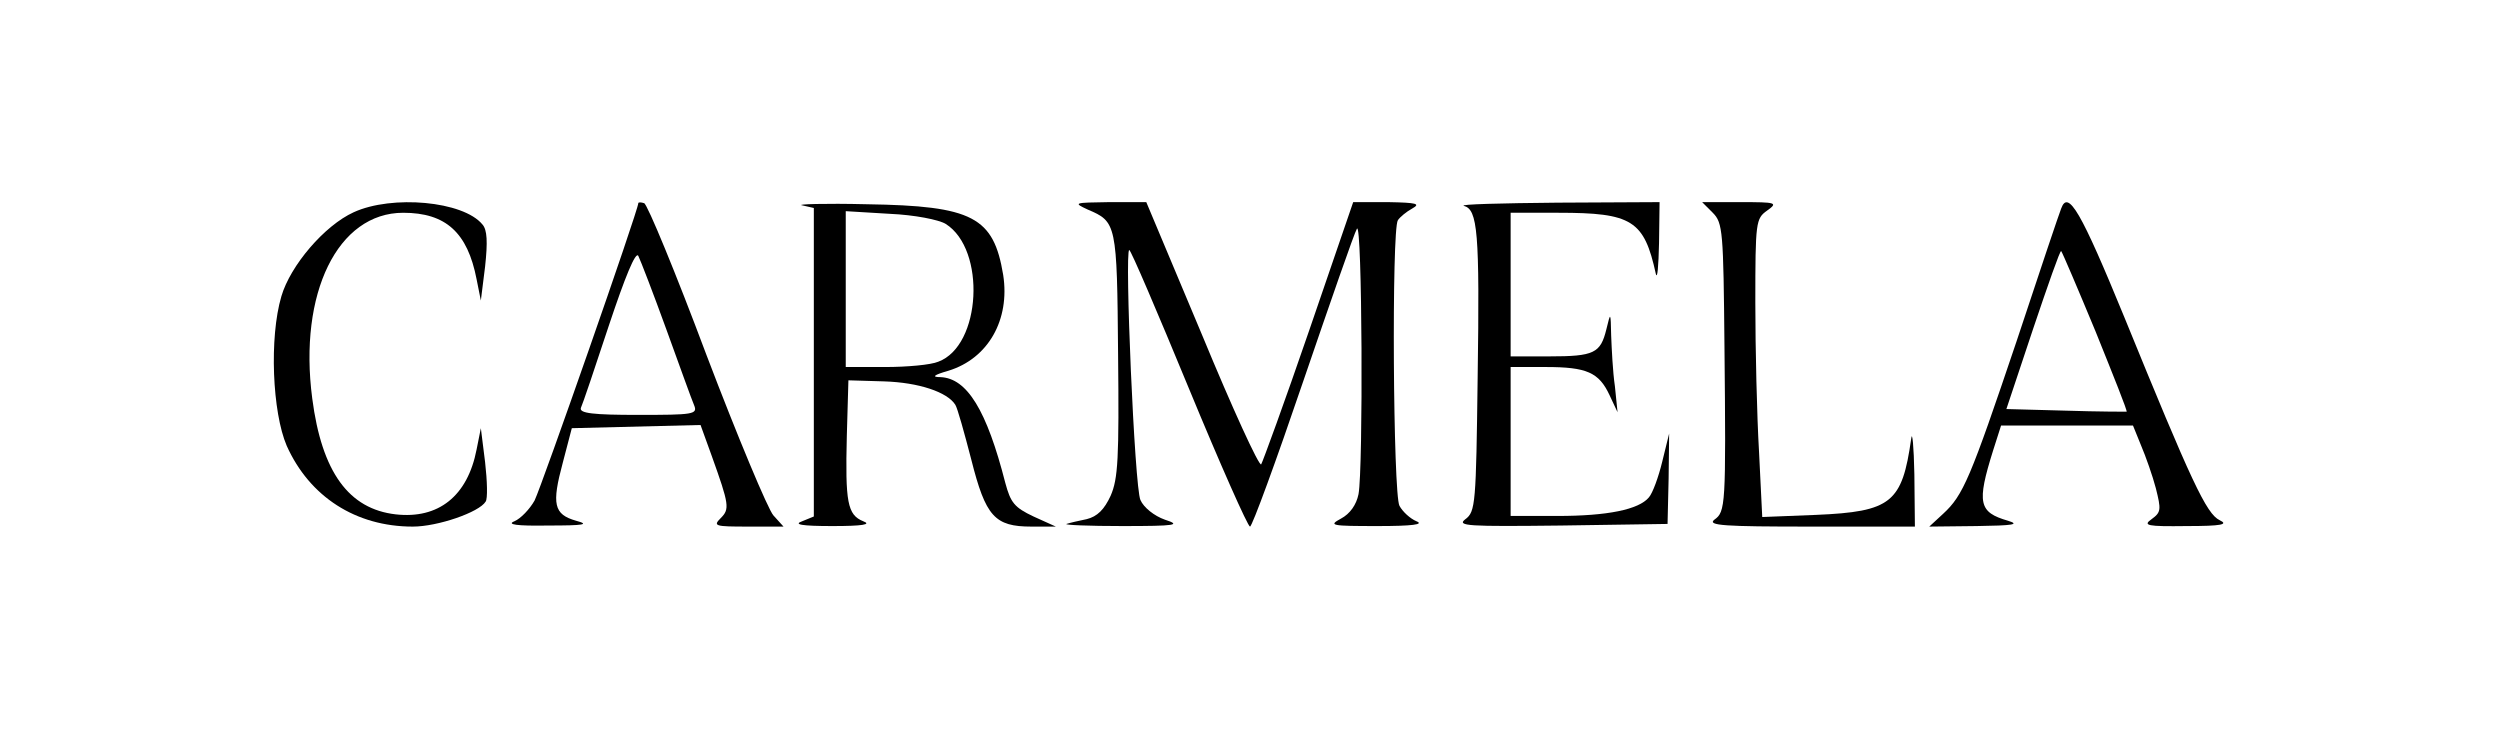
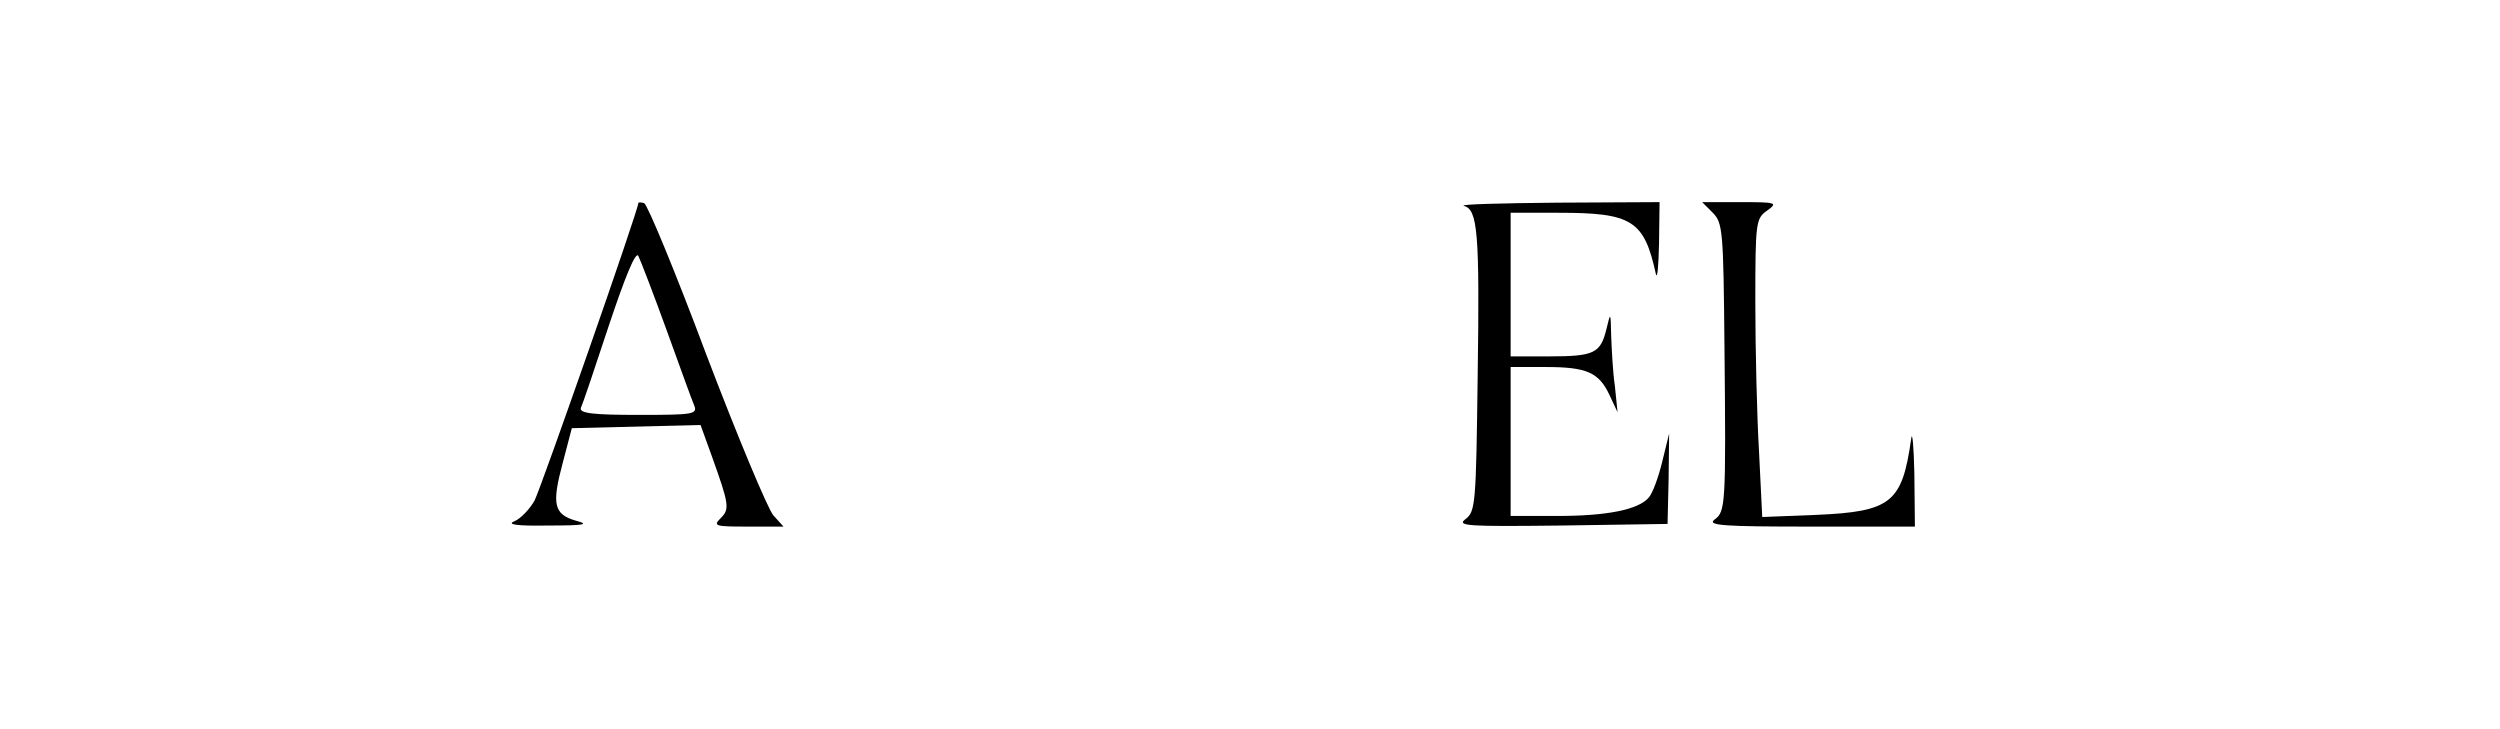
<svg xmlns="http://www.w3.org/2000/svg" version="1.0" width="470pt" height="137pt" viewBox="0 0 470 137" preserveAspectRatio="xMidYMid meet">
  <g transform="translate(0,137) scale(0.1,-0.1)" fill="#000000" stroke="none">
-     <path d="M665 971 c-55 -25 -119 -100 -136 -158 -23 -78 -17 -218 10 -281 43 -96 130 -152 237 -152 47 0 125 27 137 47 4 5 3 39 -1 74 l-8 64 -8 -40 c-17 -88 -72 -131 -152 -122 -88 10 -139 79 -157 218 -26 198 48 349 171 349 80 0 121 -37 138 -125 l8 -40 8 64 c5 46 4 69 -5 79 -36 44 -170 56 -242 23z" />
    <path d="M1200 988 c0 -13 -182 -533 -195 -559 -9 -16 -26 -34 -38 -39 -15 -6 4 -9 63 -8 69 0 79 2 53 9 -42 12 -46 31 -25 109 l17 65 121 3 121 3 21 -58 c33 -92 34 -100 17 -117 -15 -15 -11 -16 51 -16 l67 0 -19 21 c-10 11 -67 147 -126 302 -58 155 -111 283 -117 285 -6 2 -11 2 -11 0z m53 -238 c25 -69 48 -133 52 -142 7 -17 -2 -18 -105 -18 -85 0 -111 3 -108 13 3 6 27 77 53 156 30 90 50 139 55 130 4 -8 28 -70 53 -139z" />
-     <path d="M1508 984 l22 -5 0 -290 0 -290 -22 -9 c-17 -6 -1 -9 57 -9 57 0 74 3 58 9 -30 12 -34 36 -31 160 l3 105 67 -2 c65 -2 119 -20 134 -44 4 -6 17 -53 30 -103 27 -107 44 -126 113 -126 l46 0 -42 19 c-36 17 -43 26 -53 63 -35 137 -72 197 -122 199 -17 0 -13 4 15 12 75 23 116 96 103 180 -18 109 -57 130 -256 133 -80 2 -135 0 -122 -2z m270 -35 c76 -48 67 -229 -14 -259 -14 -6 -59 -10 -100 -10 l-74 0 0 146 0 147 83 -5 c46 -2 92 -11 105 -19z" />
-     <path d="M2045 976 c54 -23 55 -26 57 -272 2 -196 0 -234 -14 -266 -12 -26 -25 -39 -45 -44 -15 -3 -32 -7 -38 -9 -5 -2 42 -4 105 -4 102 0 111 2 80 12 -20 7 -40 23 -46 37 -11 23 -30 470 -21 470 3 0 53 -117 112 -260 59 -143 111 -260 115 -260 4 0 49 123 100 273 51 149 96 279 101 287 10 17 12 -451 3 -499 -4 -20 -16 -37 -33 -46 -24 -13 -19 -14 69 -14 65 0 88 3 73 9 -12 5 -26 18 -32 29 -12 22 -15 519 -3 537 4 6 16 16 27 22 16 9 9 11 -45 12 l-66 0 -83 -242 c-46 -134 -87 -246 -90 -251 -4 -4 -54 105 -111 243 l-105 250 -70 0 c-66 -1 -68 -1 -40 -14z" />
    <path d="M2752 983 c26 -7 30 -48 26 -322 -3 -238 -4 -253 -23 -267 -17 -13 4 -14 180 -12 l200 3 2 85 1 85 -13 -53 c-7 -29 -18 -59 -25 -67 -19 -23 -78 -35 -172 -35 l-88 0 0 140 0 140 66 0 c77 0 100 -10 120 -53 l15 -32 -5 49 c-4 27 -6 70 -7 95 -1 45 -1 45 -9 12 -11 -45 -23 -51 -107 -51 l-73 0 0 135 0 135 90 0 c138 0 161 -14 183 -115 3 -11 5 15 6 58 l1 77 -192 -1 c-106 -1 -185 -3 -176 -6z" />
    <path d="M3220 970 c19 -19 20 -35 22 -252 3 -300 2 -310 -19 -325 -14 -11 19 -13 180 -13 l197 0 -1 98 c-1 53 -4 84 -6 67 -17 -120 -37 -137 -179 -143 l-101 -4 -6 122 c-4 68 -7 194 -7 281 0 152 1 158 22 173 21 15 18 16 -50 16 l-72 0 20 -20z" />
-     <path d="M3875 978 c-3 -7 -41 -120 -84 -250 -87 -258 -100 -289 -138 -324 l-26 -24 89 1 c69 1 82 3 59 10 -55 16 -59 33 -28 132 l15 47 124 0 124 0 15 -37 c9 -21 22 -58 28 -81 10 -40 10 -45 -8 -58 -17 -12 -9 -14 66 -13 66 0 79 3 62 11 -25 12 -53 72 -179 381 -82 200 -106 241 -119 205z m65 -232 c33 -82 60 -149 58 -150 -2 0 -53 0 -115 2 l-111 3 50 150 c28 83 51 149 53 147 2 -2 31 -70 65 -152z" />
  </g>
</svg>